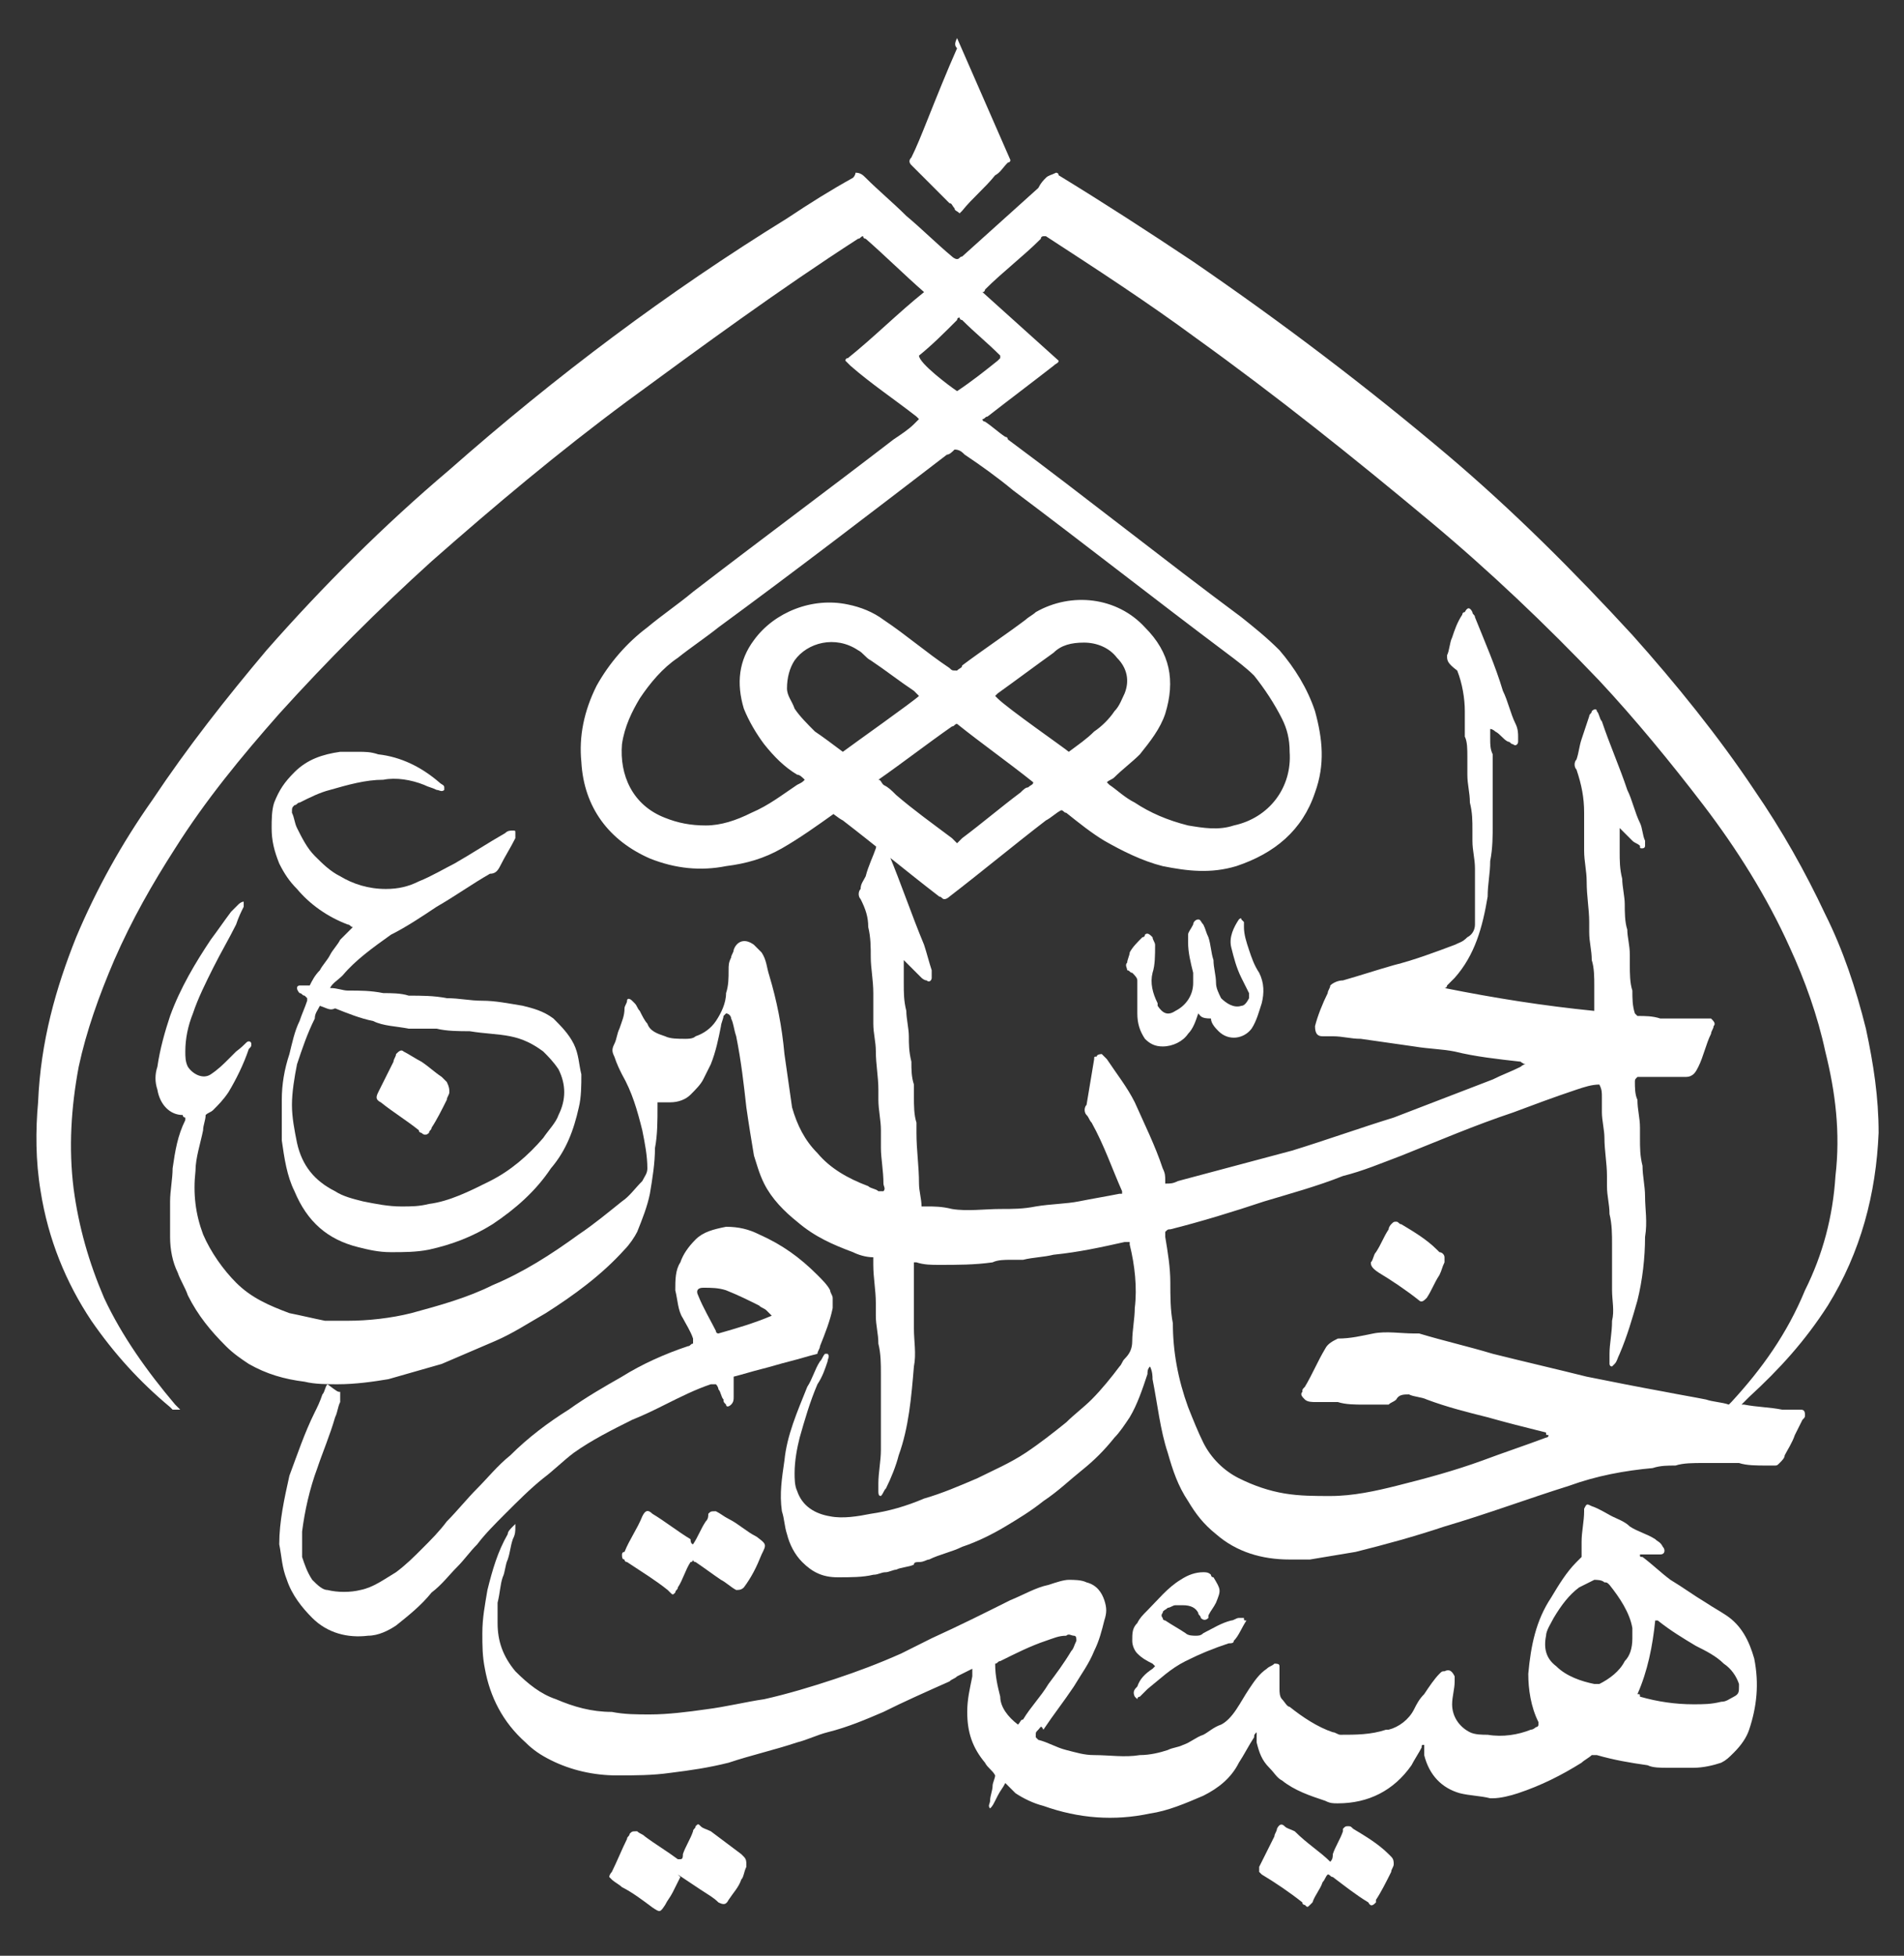
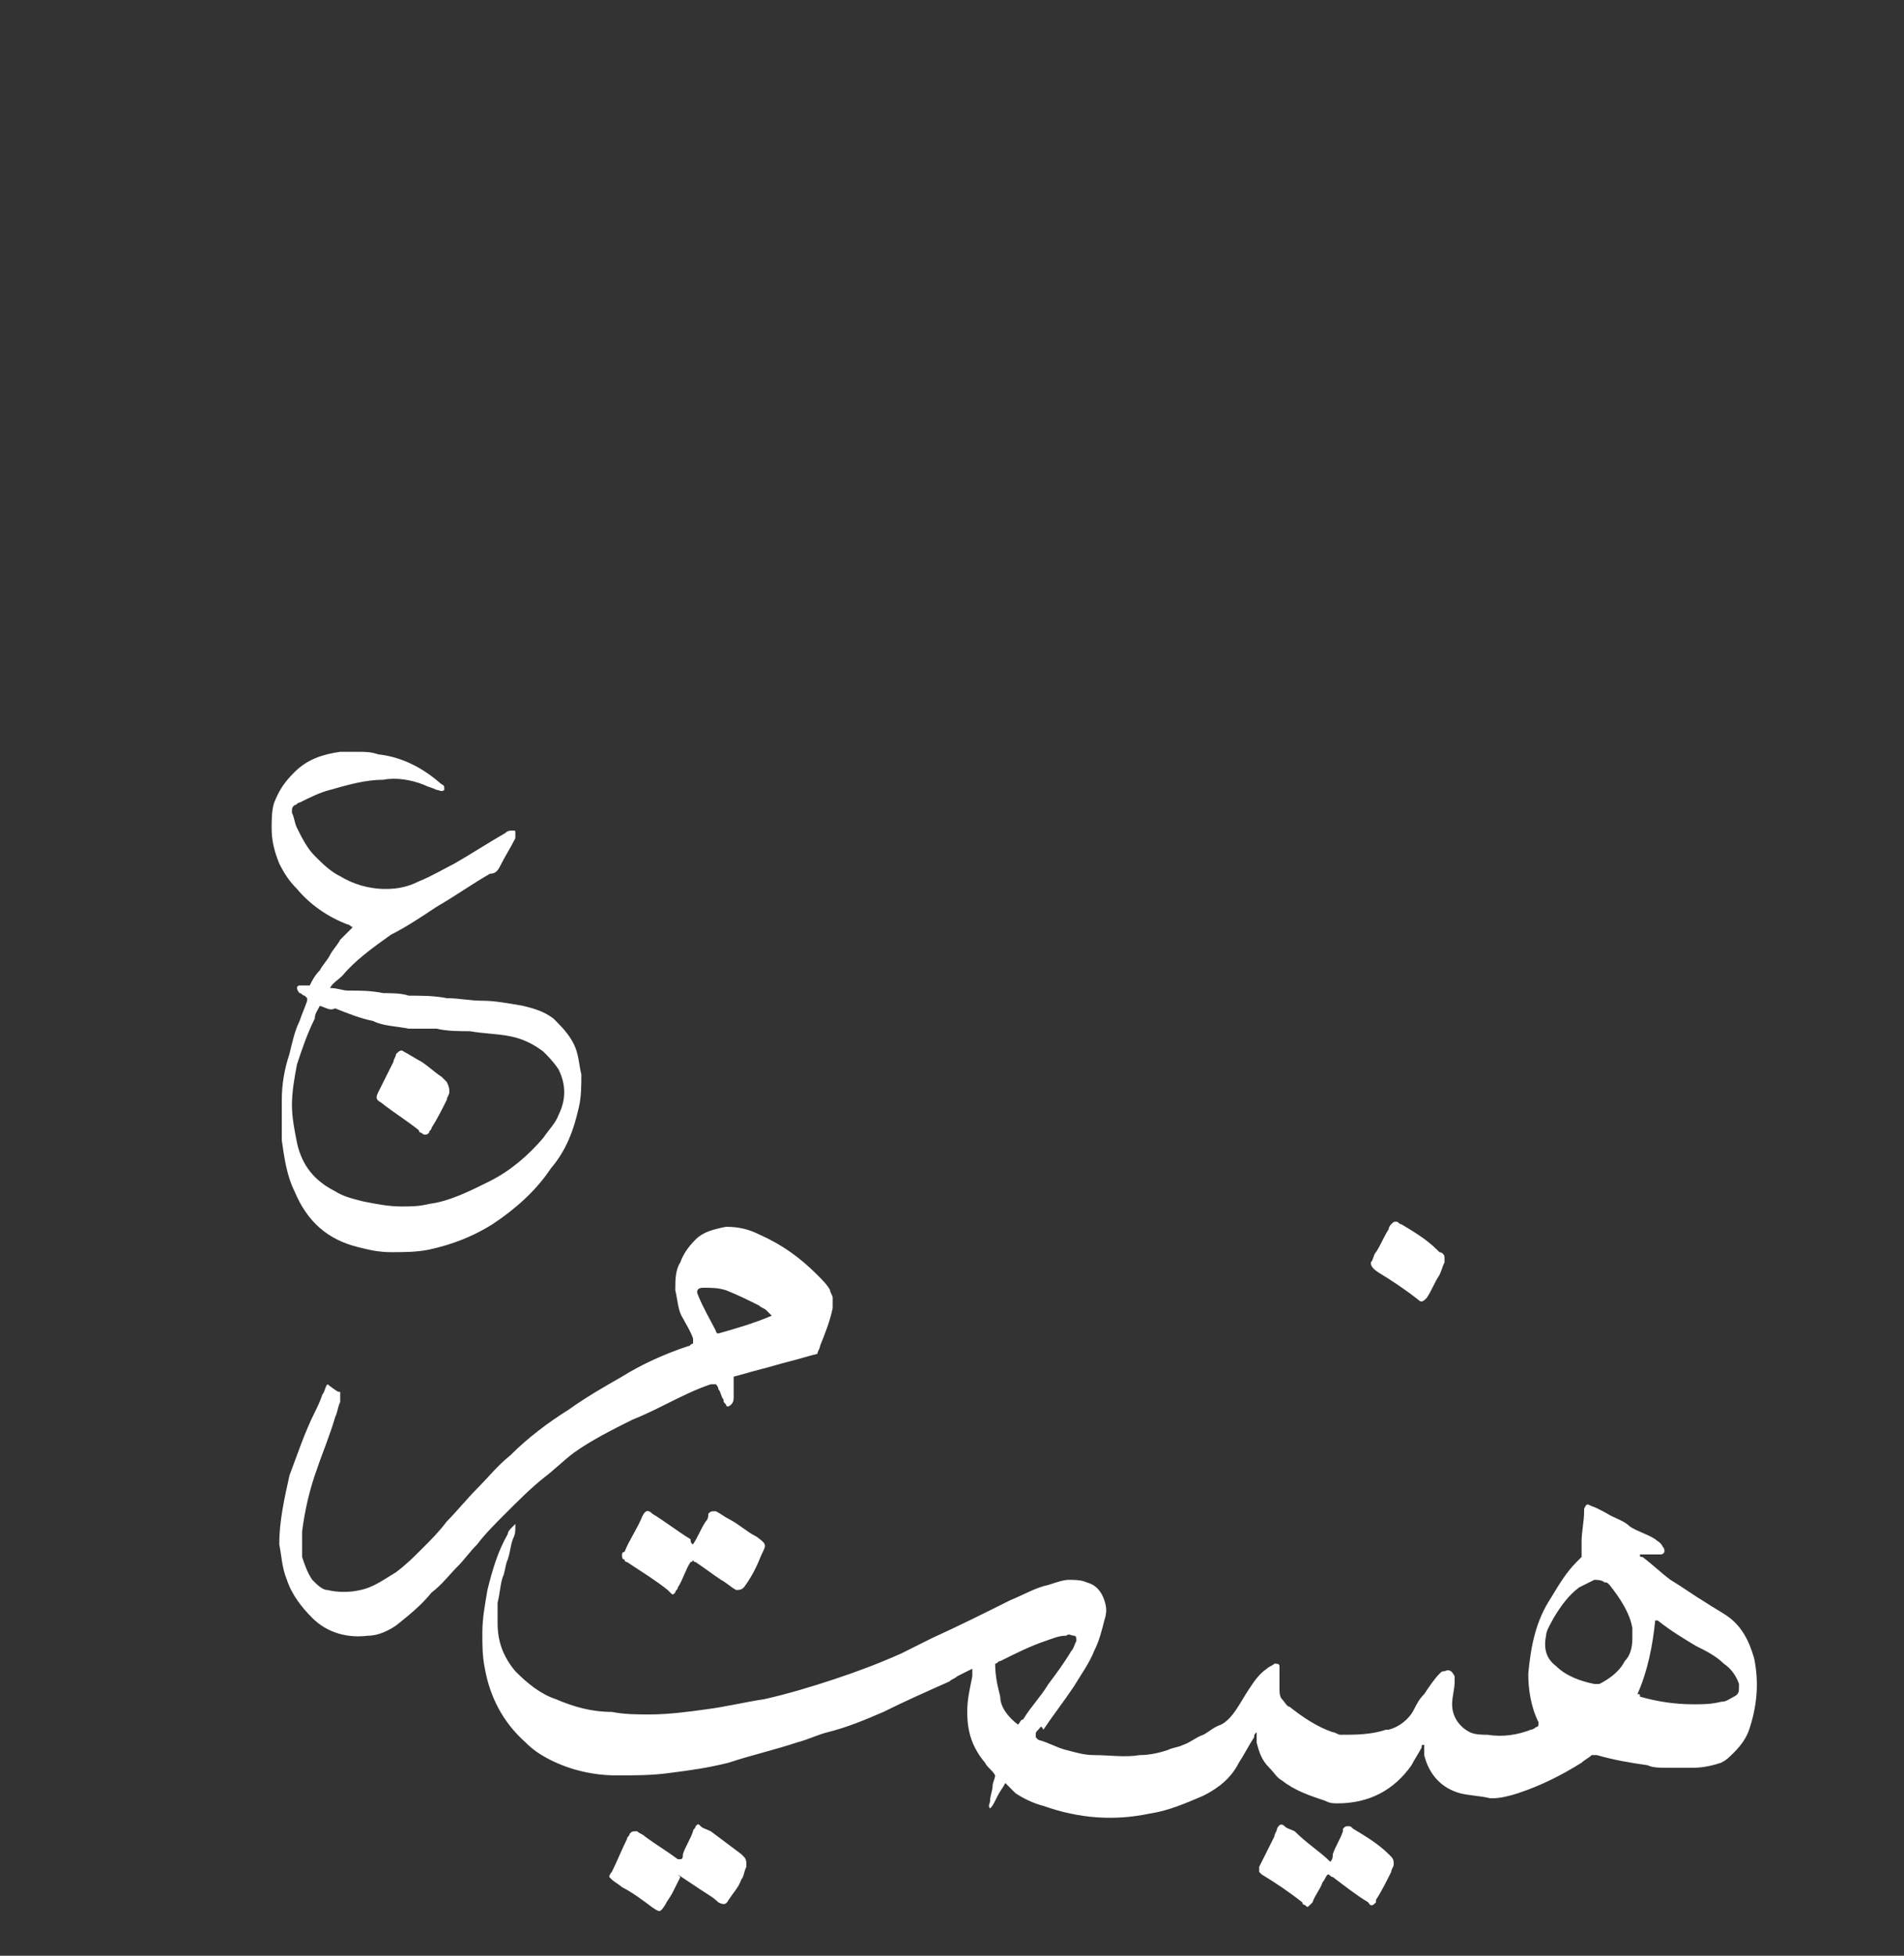
<svg xmlns="http://www.w3.org/2000/svg" version="1.1" id="Layer_1" x="0px" y="0px" viewBox="0 0 75 77" style="enable-background:new 0 0 75 77;" xml:space="preserve">
  <rect x="0" y="0" width="75" height="77" fill="#333333" stroke="none" />
  <style type="text/css">
	.st0{display:none;fill:url(#XMLID_2_);}
	.st1{fill:#FFFFFF;}
</style>
  <radialGradient id="XMLID_2_" cx="37.5" cy="153.36" r="46.639" gradientTransform="matrix(1 0 0 -1.477 0 266.478)" gradientUnits="userSpaceOnUse">
    <stop offset="0" style="stop-color:#015A2F" />
    <stop offset="1" style="stop-color:#003512" />
  </radialGradient>
-   <path id="XMLID_4_" class="st0" d="M80.8,46.1c0-0.2,0-0.4,0-0.6C80.3,30,62.7,13.7,46.4,3.5l-4.3-2.8L37.6-9.6l-0.1,0.3l-0.1-0.3  L33,0.8l-4.3,2.8C12.3,13.7-5.3,30.1-5.8,45.5c0,0.2,0,0.4,0,0.6l0,0v0.3l0,0v43.1h43.3h43.3v-43l0,0V46.1L80.8,46.1z" />
  <g>
-     <path class="st1" d="M33.7,6.8c0.2,0,0.3,0.1,0.4,0.2c0.5,0.5,1.1,1,1.6,1.5c0.6,0.5,1.2,1.1,1.8,1.6c0,0,0.1,0.1,0.2,0.1   c0.1,0,0.1-0.1,0.2-0.1c1-0.9,2-1.8,3-2.7C41,7.2,41.1,7.1,41.2,7c0.1-0.1,0.2-0.1,0.4-0.2c0,0,0.1,0,0.1,0.1   c1.8,1.1,3.5,2.2,5.3,3.4c3.5,2.4,6.8,4.9,10,7.6c2.6,2.2,5,4.6,7.3,7.1c1.7,1.9,3.4,4,4.8,6.1c1.1,1.6,2,3.2,2.8,4.9   c0.7,1.4,1.2,2.9,1.6,4.5c0.3,1.4,0.5,2.7,0.5,4.1c-0.1,2.4-0.7,4.7-2,6.8c-0.9,1.4-1.9,2.5-3.1,3.6c-0.1,0.1-0.2,0.2-0.3,0.3   c0,0,0.1,0,0.1,0c0.5,0.1,1,0.1,1.5,0.2c0.1,0,0.3,0,0.4,0c0.1,0,0.2,0,0.3,0c0.1,0,0.2,0,0.2,0.2c0,0.1,0,0.1-0.1,0.2   c-0.1,0.2-0.2,0.4-0.3,0.6c-0.1,0.3-0.3,0.6-0.4,0.8c0,0.1-0.1,0.2-0.2,0.3c-0.1,0.1-0.1,0.1-0.2,0.1c-0.1,0-0.2,0-0.3,0   c-0.4,0-0.8,0-1.1-0.1c-0.5,0-0.9,0-1.4,0c-0.4,0-0.8,0-1.1,0.1c-0.3,0-0.6,0-0.9,0.1c-1.1,0.1-2.2,0.3-3.3,0.7   c-1.6,0.5-3.2,1.1-4.9,1.6c-1.2,0.4-2.3,0.7-3.5,1c-0.6,0.1-1.2,0.2-1.8,0.3c-0.3,0-0.5,0-0.8,0c-1.1,0-2.1-0.3-2.9-1   c-0.5-0.4-0.8-0.8-1.1-1.3c-0.4-0.6-0.6-1.2-0.8-1.9c-0.3-0.9-0.4-1.9-0.6-2.9c0-0.1,0-0.3-0.1-0.5c-0.1,0.1-0.1,0.2-0.1,0.3   c-0.2,0.6-0.4,1.2-0.7,1.7c-0.2,0.3-0.4,0.6-0.6,0.8c-0.4,0.5-0.8,0.9-1.3,1.3c-0.5,0.4-0.9,0.8-1.5,1.2c-0.5,0.4-1,0.7-1.5,1   c-0.5,0.3-1.1,0.6-1.7,0.8c-0.4,0.2-0.9,0.3-1.3,0.5c-0.1,0-0.2,0.1-0.4,0.1c-0.1,0-0.2,0-0.2,0.1c-0.2,0.1-0.5,0.1-0.7,0.2   c-0.1,0-0.3,0.1-0.4,0.1c-0.2,0-0.3,0.1-0.5,0.1c-0.4,0.1-0.9,0.1-1.4,0.1c-0.6,0-1-0.2-1.4-0.6c-0.3-0.3-0.5-0.7-0.6-1.1   c-0.1-0.3-0.1-0.6-0.2-0.9c-0.1-0.7,0-1.3,0.1-2c0.1-1,0.5-1.9,0.9-2.9c0.2-0.3,0.3-0.7,0.5-1c0.1-0.1,0.1-0.2,0.2-0.3   c0,0,0.1,0,0.1,0c0.1,0.1,0,0.2,0,0.3c-0.1,0.3-0.2,0.6-0.4,0.9c-0.3,0.7-0.5,1.4-0.7,2.1c-0.1,0.4-0.2,0.9-0.2,1.4   c0,0.2,0,0.5,0.1,0.7c0.2,0.6,0.7,0.9,1.3,1c0.5,0.1,1.1,0,1.6-0.1c0.7-0.1,1.4-0.3,2.1-0.6c0.7-0.2,1.4-0.5,2.1-0.8   c0.6-0.3,1.3-0.6,1.9-1c0.6-0.4,1.1-0.8,1.6-1.2c0.3-0.3,0.7-0.6,1-0.9c0.4-0.4,0.8-0.9,1.1-1.3c0.1-0.1,0.1-0.2,0.2-0.3   c0.2-0.2,0.3-0.4,0.3-0.7c0-0.4,0.1-0.9,0.1-1.3c0.1-0.8,0-1.7-0.2-2.5c0,0,0-0.1,0-0.1c-0.1,0-0.1,0-0.2,0   c-0.9,0.2-1.8,0.4-2.8,0.5c-0.4,0.1-0.8,0.1-1.2,0.2c-0.1,0-0.2,0-0.3,0c-0.1,0-0.1,0-0.2,0c-0.2,0-0.5,0-0.7,0.1   c-0.7,0.1-1.4,0.1-2.1,0.1c-0.3,0-0.6,0-0.9-0.1c0,0,0,0-0.1,0c0,0.1,0,0.2,0,0.3c0,0.1,0,0.2,0,0.3c0,0.2,0,0.3,0,0.5   c0,0.2,0,0.5,0,0.7c0,0.2,0,0.5,0,0.7c0,0,0,0,0,0.1c0,0.5,0.1,1,0,1.5c-0.1,1.2-0.2,2.4-0.6,3.5c-0.1,0.4-0.3,0.9-0.5,1.3   c-0.1,0.1-0.1,0.2-0.2,0.3c-0.1,0-0.1-0.1-0.1-0.2c0-0.1,0-0.2,0-0.3c0-0.4,0.1-0.9,0.1-1.3c0-0.4,0-0.8,0-1.2c0-0.4,0-0.8,0-1.2   c0-0.2,0-0.4,0-0.6c0-0.4,0-0.8-0.1-1.2c0-0.4-0.1-0.7-0.1-1.1c0-0.2,0-0.3,0-0.5c0-0.5-0.1-1-0.1-1.5c0-0.1,0-0.2,0-0.3   c-0.3,0-0.6-0.1-0.8-0.2c-0.8-0.3-1.5-0.6-2.2-1.2c-0.5-0.4-1-0.9-1.3-1.5c-0.2-0.4-0.3-0.8-0.4-1.1c-0.1-0.6-0.2-1.2-0.3-1.9   c-0.1-0.9-0.2-1.8-0.4-2.8c-0.1-0.3-0.1-0.5-0.2-0.7c0-0.1-0.1-0.2-0.2-0.2c0,0-0.1,0.1-0.1,0.1c0,0.1-0.1,0.3-0.1,0.4   c-0.1,0.5-0.2,1-0.4,1.5c-0.1,0.2-0.2,0.4-0.3,0.6c-0.1,0.2-0.3,0.4-0.5,0.6c-0.2,0.2-0.5,0.3-0.8,0.3c-0.1,0-0.3,0-0.4,0   c0,0-0.1,0-0.1,0c0,0.1,0,0.1,0,0.2c0,0.5,0,1.1-0.1,1.6c0,0.6-0.1,1.2-0.2,1.8c-0.1,0.5-0.3,1-0.5,1.5c-0.1,0.2-0.3,0.5-0.5,0.7   c-0.9,1-2,1.8-3.1,2.5c-0.7,0.4-1.3,0.8-2,1.1c-0.7,0.3-1.4,0.6-2.1,0.9c-0.7,0.2-1.4,0.4-2.1,0.6c-0.6,0.1-1.3,0.2-2,0.2   c-0.4,0-0.9,0-1.3-0.1c-0.8-0.1-1.5-0.3-2.2-0.7c-0.3-0.2-0.6-0.4-0.9-0.7c-0.6-0.6-1.1-1.2-1.5-2c-0.1-0.3-0.3-0.6-0.4-0.9   c-0.2-0.4-0.3-0.9-0.3-1.4c0-0.5,0-0.9,0-1.4c0-0.4,0.1-0.9,0.1-1.3c0.1-0.7,0.2-1.3,0.5-1.9c0,0,0-0.1,0-0.1c0,0-0.1,0-0.1-0.1   c-0.5,0-0.9-0.4-1-1c-0.1-0.3-0.1-0.6,0-0.9c0.1-0.7,0.3-1.4,0.5-2c0.4-1.1,1-2.1,1.6-3c0.3-0.4,0.5-0.7,0.8-1.1   c0.1-0.1,0.2-0.2,0.3-0.3c0,0,0.1-0.1,0.2-0.1c0,0.1,0,0.1,0,0.2c-0.1,0.2-0.2,0.4-0.3,0.7c-0.3,0.6-0.6,1.1-0.9,1.7   c-0.3,0.6-0.6,1.2-0.8,1.8c-0.2,0.5-0.3,1-0.3,1.5c0,0.2,0,0.4,0.1,0.6c0.2,0.3,0.6,0.5,0.9,0.3c0.3-0.2,0.5-0.4,0.7-0.6   c0.1-0.1,0.2-0.2,0.3-0.3C9.7,41.1,9.7,41,9.8,41c0.1,0,0.1,0.1,0.1,0.1c0,0.1,0,0.1-0.1,0.2C9.6,41.9,9.3,42.5,9,43   c-0.2,0.3-0.4,0.5-0.6,0.7c-0.1,0.1-0.2,0.1-0.3,0.2c0,0.2-0.1,0.4-0.1,0.6c-0.1,0.5-0.3,1.1-0.3,1.6c-0.1,0.9,0,1.7,0.3,2.5   c0.3,0.7,0.8,1.4,1.3,1.9c0.6,0.6,1.3,0.9,2.1,1.2c0.5,0.1,0.9,0.2,1.4,0.3c0.3,0,0.6,0,0.9,0c0.8,0,1.7-0.1,2.5-0.3   c1.1-0.3,2.2-0.6,3.2-1.1c1.2-0.5,2.3-1.2,3.4-2c0.6-0.4,1.2-0.9,1.7-1.3c0.3-0.2,0.5-0.5,0.8-0.8c0.1-0.2,0.2-0.3,0.2-0.5   c0-0.5-0.1-1-0.2-1.5c-0.2-0.8-0.4-1.5-0.8-2.2c-0.1-0.2-0.2-0.4-0.3-0.7c-0.1-0.2-0.1-0.3,0-0.5c0.1-0.2,0.1-0.4,0.2-0.6   c0.1-0.3,0.2-0.5,0.2-0.8c0-0.1,0.1-0.2,0.1-0.3c0-0.1,0.1-0.1,0.2,0c0,0,0.1,0.1,0.1,0.1c0.1,0.1,0.1,0.2,0.2,0.3   c0.1,0.2,0.2,0.4,0.3,0.5c0.1,0.3,0.4,0.4,0.7,0.5c0.2,0.1,0.5,0.1,0.8,0.1c0.1,0,0.3,0,0.4-0.1c0.3-0.1,0.6-0.3,0.8-0.6   c0.2-0.3,0.4-0.7,0.4-1.1c0.1-0.3,0.1-0.6,0.1-0.9c0-0.2,0-0.3,0.1-0.5c0-0.1,0.1-0.2,0.1-0.3c0.1-0.3,0.4-0.5,0.8-0.2   c0.1,0.1,0.2,0.2,0.3,0.3c0.2,0.3,0.2,0.6,0.3,0.9c0.3,1,0.5,2,0.6,3.1c0.1,0.7,0.2,1.4,0.3,2.1c0.2,0.7,0.5,1.3,1,1.8   c0.5,0.6,1.2,1,2,1.3c0.1,0.1,0.3,0.1,0.4,0.2c0.1,0,0.1,0,0.2,0c0.1-0.1,0-0.2,0-0.3c0-0.5-0.1-1-0.1-1.4c0-0.2,0-0.5,0-0.7   c0-0.4-0.1-0.8-0.1-1.2c0-0.1,0-0.3,0-0.4c0-0.5-0.1-1-0.1-1.5c0-0.4-0.1-0.7-0.1-1.1c0-0.2,0-0.4,0-0.6c0-0.2,0-0.4,0-0.6   c0-0.5-0.1-1-0.1-1.4c0-0.4,0-0.8-0.1-1.2c0-0.4-0.1-0.7-0.3-1.1c-0.1-0.1-0.1-0.3,0-0.4c0-0.2,0.1-0.3,0.2-0.5   c0.1-0.4,0.3-0.8,0.4-1.1c0-0.1,0.1-0.1,0.1-0.2c0.1-0.1,0.2-0.1,0.2,0c0.1,0.1,0.1,0.2,0.2,0.4c0.5,1.2,0.9,2.4,1.4,3.6   c0.1,0.3,0.2,0.7,0.3,1c0,0.1,0,0.2,0,0.3c0,0.1-0.1,0.2-0.2,0.1c-0.1,0-0.2-0.1-0.2-0.1c-0.2-0.2-0.4-0.4-0.6-0.6c0,0,0,0-0.1-0.1   c0,0.1,0,0.1,0,0.1c0,0.3,0,0.5,0,0.8c0,0.4,0,0.7,0.1,1.1c0,0.3,0.1,0.7,0.1,1c0,0.3,0,0.6,0.1,1c0,0.3,0,0.6,0.1,0.9   c0,0.2,0,0.3,0,0.5c0,0.3,0,0.7,0.1,1c0,0.1,0,0.3,0,0.4c0,0.7,0.1,1.3,0.1,2c0,0.3,0.1,0.6,0.1,0.9c0.1,0,0.1,0,0.2,0   c0.3,0,0.6,0,1,0.1c0.6,0.1,1.3,0,1.9,0c0.5,0,0.9,0,1.4-0.1c0.6-0.1,1.2-0.1,1.7-0.2c0.5-0.1,1.1-0.2,1.6-0.3c0,0,0.1,0,0.1,0   c0,0,0-0.1,0-0.1c-0.4-0.9-0.7-1.8-1.2-2.7c-0.1-0.1-0.1-0.2-0.2-0.3c-0.1-0.1-0.1-0.3,0-0.4c0.1-0.6,0.2-1.2,0.3-1.8   c0-0.1,0-0.1,0.1-0.1c0-0.1,0.2-0.1,0.2-0.1c0.1,0.1,0.1,0.1,0.2,0.2c0.4,0.6,0.8,1.1,1.1,1.7c0.4,0.9,0.8,1.7,1.1,2.6   c0.1,0.2,0.1,0.3,0.1,0.5c0,0,0,0.1,0,0.1c0.2,0,0.3,0,0.5-0.1c1.5-0.4,3-0.8,4.5-1.2c1.3-0.4,2.7-0.9,4-1.3c1.3-0.5,2.6-1,3.9-1.5   c0.4-0.2,0.7-0.3,1.1-0.5c0,0,0.1-0.1,0.2-0.1c-0.1,0-0.2-0.1-0.2-0.1c-0.9-0.1-1.8-0.2-2.6-0.4c-0.5-0.1-1-0.1-1.6-0.2   c-0.7-0.1-1.4-0.2-2.1-0.3c-0.4,0-0.7-0.1-1.1-0.1c-0.1,0-0.2,0-0.2,0c-0.1,0-0.1,0-0.2,0c-0.2,0-0.3-0.1-0.3-0.4   c0.1-0.4,0.3-0.9,0.5-1.3c0-0.1,0.1-0.2,0.1-0.3c0.1-0.1,0.3-0.2,0.5-0.2c0.7-0.2,1.3-0.4,2-0.6c0.8-0.2,1.6-0.5,2.4-0.8   c0.2-0.1,0.3-0.1,0.5-0.3c0.2-0.1,0.3-0.3,0.3-0.5c0,0,0-0.1,0-0.1c0-0.7,0-1.4,0-2.1c0-0.4-0.1-0.7-0.1-1.1c0-0.1,0-0.3,0-0.4   c0-0.4,0-0.7-0.1-1.1c0-0.4-0.1-0.7-0.1-1.1c0-0.2,0-0.5,0-0.7c0-0.3,0-0.6-0.1-0.8c0-0.3,0-0.7,0-1c0-0.5-0.1-1.1-0.3-1.6   C57,26.1,57,26,57,25.8c0.1-0.2,0.1-0.5,0.2-0.7c0.1-0.3,0.2-0.6,0.4-0.9c0,0,0-0.1,0.1-0.1c0.1-0.2,0.2-0.2,0.3,0   c0,0.1,0.1,0.1,0.1,0.2c0.4,1,0.8,1.9,1.1,2.9c0.2,0.4,0.3,0.9,0.5,1.3c0.1,0.2,0.1,0.4,0.1,0.5c0,0.1,0,0.1,0,0.2   c0,0.1-0.1,0.2-0.2,0.1c-0.1,0-0.1-0.1-0.2-0.1c-0.2-0.1-0.3-0.3-0.5-0.4c0,0-0.1-0.1-0.2-0.1c0,0.1,0,0.2,0,0.2c0,0.1,0,0.2,0,0.2   c0,0.2,0,0.4,0.1,0.6c0,0.2,0,0.4,0,0.6c0,0.4,0,0.8,0,1.2c0,0.3,0,0.6,0,0.9c0,0.5,0,1-0.1,1.5c0,0.5-0.1,0.9-0.1,1.4   c-0.2,1.2-0.5,2.3-1.3,3.2c-0.1,0.1-0.2,0.2-0.3,0.3c0,0,0,0.1-0.1,0.1c2,0.4,3.9,0.7,5.9,0.9c0-0.1,0-0.3,0-0.4c0-0.2,0-0.4,0-0.6   c0-0.3,0-0.7-0.1-1c0-0.4-0.1-0.7-0.1-1.1c0-0.1,0-0.3,0-0.4c0-0.5-0.1-1-0.1-1.6c0-0.4-0.1-0.8-0.1-1.2c0-0.2,0-0.3,0-0.5   c0-0.3,0-0.7,0-1c0-0.6-0.1-1.1-0.3-1.7c-0.1-0.1-0.1-0.3,0-0.4c0.1-0.3,0.1-0.5,0.2-0.8c0.1-0.3,0.2-0.6,0.3-0.9   c0-0.1,0.1-0.1,0.1-0.2c0.1-0.1,0.2-0.1,0.2,0c0.1,0.1,0.1,0.3,0.2,0.4c0.3,0.9,0.7,1.8,1,2.7c0.2,0.4,0.3,0.9,0.5,1.3   c0.1,0.2,0.1,0.5,0.2,0.7c0,0.1,0,0.2,0,0.2c0,0.1-0.1,0.1-0.1,0.1c-0.1,0-0.1,0-0.1-0.1c-0.1-0.1-0.2-0.1-0.3-0.2   c-0.2-0.2-0.3-0.3-0.5-0.5c0,0,0,0.1,0,0.1c0,0.3,0,0.5,0,0.8c0,0.4,0,0.7,0.1,1.1c0,0.3,0.1,0.7,0.1,1c0,0.3,0,0.7,0.1,1   c0,0.3,0.1,0.6,0.1,1c0,0.1,0,0.3,0,0.4c0,0.3,0,0.7,0.1,1c0,0.3,0,0.6,0.1,0.9c0,0,0.1,0.1,0.1,0.1c0.3,0,0.6,0,0.9,0.1   c0.2,0,0.4,0,0.6,0c0.3,0,0.6,0,0.9,0c0.1,0,0.3,0,0.4,0c0,0,0.1,0,0.1,0c0.1,0.1,0.2,0.2,0.1,0.3c0,0.1-0.1,0.2-0.1,0.3   c-0.2,0.4-0.3,0.9-0.5,1.3c-0.1,0.2-0.2,0.4-0.5,0.4c-0.1,0-0.2,0-0.3,0c-0.3,0-0.6,0-0.9,0c-0.2,0-0.5,0-0.7,0   c-0.1,0.1-0.1,0.1-0.1,0.2c0,0.2,0,0.5,0.1,0.7c0,0.4,0.1,0.7,0.1,1.1c0,0.1,0,0.3,0,0.4c0,0.4,0,0.7,0.1,1.1   c0,0.4,0.1,0.8,0.1,1.2c0,0.5,0.1,1,0,1.6c0,0.8-0.1,1.7-0.3,2.5c-0.2,0.7-0.4,1.4-0.7,2.1c-0.1,0.2-0.1,0.3-0.2,0.4   c0,0-0.1,0.1-0.1,0.1c-0.1,0-0.1-0.1-0.1-0.1c0-0.1,0-0.3,0-0.4c0-0.4,0.1-0.8,0.1-1.3c0.1-0.4,0-0.8,0-1.2c0-0.4,0-0.8,0-1.2   c0-0.2,0-0.4,0-0.6c0-0.4,0-0.8-0.1-1.2c0-0.4-0.1-0.7-0.1-1.1c0-0.1,0-0.3,0-0.4c0-0.5-0.1-1-0.1-1.5c0-0.3-0.1-0.7-0.1-1   c0-0.2,0-0.4,0-0.6c0-0.2,0-0.3-0.1-0.5c-0.3,0-0.6,0.1-0.9,0.2c-0.9,0.3-1.7,0.6-2.5,0.9c-1.5,0.5-2.9,1.1-4.4,1.7   c-0.8,0.3-1.5,0.6-2.3,0.8c-1,0.4-2.1,0.7-3.1,1c-1.2,0.4-2.5,0.8-3.7,1.1c-0.1,0-0.1,0-0.2,0.1c0,0.1,0,0.1,0,0.2   c0.1,0.6,0.2,1.2,0.2,1.8c0,0.5,0,1.1,0.1,1.6c0,1.1,0.2,2.2,0.6,3.3c0.2,0.5,0.4,1,0.6,1.4c0.3,0.6,0.8,1.1,1.4,1.4   c0.6,0.3,1.2,0.5,1.8,0.6c0.6,0.1,1.2,0.1,1.8,0.1c0.9,0,1.8-0.2,2.6-0.4c1.2-0.3,2.3-0.6,3.4-1c0.8-0.3,1.7-0.6,2.5-0.9   c0,0,0.1,0,0.1-0.1c-0.1,0-0.1,0-0.1-0.1c-0.8-0.2-1.6-0.4-2.3-0.6c-0.8-0.2-1.6-0.4-2.4-0.7c-0.2-0.1-0.5-0.1-0.7-0.2   c-0.2,0-0.4,0-0.5,0.2c-0.1,0.1-0.2,0.1-0.3,0.2c-0.1,0-0.1,0-0.2,0c-0.3,0-0.6,0-0.8,0c-0.3,0-0.7,0-1-0.1c-0.2,0-0.4,0-0.6,0   c-0.1,0-0.2,0-0.3,0c-0.1,0-0.3,0-0.4-0.1c-0.1-0.1-0.2-0.2-0.1-0.3c0-0.1,0-0.1,0.1-0.2c0.3-0.5,0.5-1,0.8-1.5   c0.1-0.2,0.3-0.3,0.5-0.4c0.5,0,0.9-0.1,1.4-0.2c0.5-0.1,1.1,0,1.6,0c0.1,0,0.2,0,0.2,0c1,0.3,1.9,0.5,2.9,0.8   c1.2,0.3,2.5,0.6,3.7,0.9c1,0.2,2,0.4,3.1,0.6c0.5,0.1,1.1,0.2,1.6,0.3c0.3,0.1,0.6,0.1,0.9,0.2c0,0,0.1-0.1,0.1-0.1   c1.2-1.3,2.2-2.7,2.9-4.4c0.7-1.4,1.1-2.9,1.2-4.5c0.2-1.7,0-3.3-0.4-4.9c-0.3-1.4-0.8-2.8-1.4-4.1c-0.9-2-2.1-3.9-3.4-5.6   c-1.3-1.7-2.7-3.4-4.1-4.9c-2.1-2.2-4.3-4.3-6.7-6.3c-3-2.5-6-4.9-9.2-7.2c-1.9-1.4-3.9-2.7-5.9-4c0,0,0,0-0.1,0c0,0-0.1,0-0.1,0.1   c-0.7,0.7-1.5,1.3-2.2,2c0,0,0,0.1-0.1,0.1c0,0,0,0,0,0c0,0,0,0,0,0c0,0,0,0,0,0c1,0.9,2,1.8,3,2.7c0,0,0,0,0,0c0,0,0,0,0,0   c0,0.1-0.1,0.1-0.2,0.2c-0.9,0.7-1.7,1.3-2.6,2c-0.1,0-0.1,0.1-0.2,0.1c0,0.1,0.1,0.1,0.1,0.1c0.3,0.2,0.5,0.4,0.8,0.6   c0.1,0,0.1,0.1,0.1,0.1c3.1,2.3,6.1,4.7,9.2,7c0.5,0.4,1,0.8,1.5,1.3c0.6,0.7,1.1,1.5,1.4,2.4c0.3,1.1,0.4,2.1,0,3.2   c-0.5,1.5-1.6,2.4-3.1,2.9c-1,0.3-1.9,0.2-2.9,0c-0.8-0.2-1.6-0.6-2.3-1c-0.5-0.3-1-0.7-1.5-1.1c-0.1,0-0.1-0.1-0.2-0.1   c-0.2,0.1-0.4,0.3-0.6,0.4c-1.3,1-2.5,2-3.8,3c0,0-0.1,0.1-0.2,0.1c-0.1,0-0.1-0.1-0.2-0.1c-1.3-1-2.5-2-3.8-3   c-0.2-0.1-0.4-0.3-0.6-0.4C33,31.9,33,31.9,32.9,32c-0.7,0.5-1.4,1-2.1,1.4c-0.7,0.4-1.4,0.6-2.2,0.7c-1,0.2-2,0.1-3-0.3   c-1.6-0.7-2.6-2-2.7-3.8C22.8,29,23,28,23.5,27c0.5-0.9,1.2-1.7,2-2.3c0.6-0.5,1.2-0.9,1.8-1.4c2.6-2,5.3-4,7.9-6   c0.3-0.2,0.6-0.4,0.8-0.6c0.1-0.1,0.1-0.1,0.2-0.2c0,0-0.1-0.1-0.1-0.1c-0.9-0.7-1.8-1.3-2.6-2c-0.1-0.1-0.1-0.1-0.2-0.2   c0,0,0,0,0,0c0,0,0,0,0,0c0,0,0-0.1,0.1-0.1c1-0.8,2-1.8,3-2.6c0,0,0,0,0,0c0,0,0,0,0,0c0,0,0,0,0,0c0,0,0,0,0,0   c-0.8-0.7-1.5-1.4-2.3-2.1c0,0-0.1,0-0.1-0.1c-0.1,0-0.1,0.1-0.2,0.1c-3.1,2-6.1,4.2-9.1,6.4c-2.7,2-5.2,4.1-7.7,6.3   c-2.1,1.9-4.1,3.9-6,6c-1.5,1.7-2.9,3.4-4.1,5.3c-0.9,1.4-1.7,2.8-2.4,4.4c-0.6,1.4-1.1,2.8-1.4,4.2c-0.3,1.6-0.4,3.2-0.2,4.8   c0.2,1.5,0.6,2.9,1.2,4.3c0.7,1.5,1.7,2.9,2.8,4.2c0.1,0.1,0.1,0.1,0.2,0.2c-0.1,0-0.2,0-0.3,0c0,0-0.1-0.1-0.1-0.1   c-1.2-1-2.2-2.1-3.1-3.4c-1-1.5-1.7-3.2-2-5.1c-0.2-1.2-0.2-2.4-0.1-3.5C1.6,41,2.2,38.9,3,36.9c0.8-1.9,1.8-3.7,3-5.4   c1.4-2.1,2.9-4,4.5-5.9c2.2-2.5,4.6-4.9,7.2-7.1c4.2-3.7,8.6-7,13.3-9.9c0.9-0.6,1.7-1.1,2.6-1.6C33.7,6.9,33.7,6.8,33.7,6.8z    M31.7,30.7c-0.1-0.1-0.2-0.2-0.3-0.2c-0.5-0.3-0.9-0.7-1.3-1.2c-0.3-0.4-0.6-0.9-0.8-1.4c-0.3-1-0.2-1.9,0.4-2.7   c0.8-1.1,2.3-1.7,3.7-1.4c0.5,0.1,1,0.3,1.4,0.6c0.9,0.6,1.7,1.3,2.6,1.9c0.1,0.1,0.1,0.1,0.3,0.1c0.1-0.1,0.2-0.1,0.2-0.2   c0.8-0.6,1.7-1.2,2.5-1.8c0.1-0.1,0.3-0.2,0.4-0.3c1.4-0.8,3.2-0.6,4.3,0.6c1,1,1.2,2.1,0.8,3.4c-0.2,0.6-0.6,1.1-1,1.6   c-0.3,0.3-0.7,0.6-1,0.9c-0.1,0.1-0.2,0.1-0.3,0.2c0,0,0,0,0.1,0.1c0.3,0.2,0.6,0.5,1,0.7c0.6,0.4,1.3,0.7,2.1,0.9   c0.6,0.1,1.2,0.2,1.8,0c1.4-0.3,2.3-1.5,2.2-2.9c0-0.5-0.1-0.9-0.3-1.3c-0.3-0.6-0.7-1.2-1.1-1.7c-0.3-0.3-0.7-0.6-1.1-0.9   c-2.8-2.1-5.6-4.3-8.4-6.4c-0.6-0.5-1.3-1-1.9-1.4c-0.1-0.1-0.2-0.2-0.4-0.2c-0.1,0.1-0.2,0.2-0.3,0.2c-3,2.3-6,4.6-9,6.8   c-0.5,0.4-1.1,0.8-1.6,1.2c-0.6,0.4-1.1,1-1.5,1.6c-0.3,0.5-0.6,1.1-0.7,1.8c-0.1,1.2,0.4,2.4,1.7,2.9c0.5,0.2,1,0.3,1.6,0.3   c0.6,0,1.2-0.2,1.8-0.5c0.7-0.3,1.2-0.7,1.8-1.1C31.6,30.8,31.6,30.8,31.7,30.7z M37.7,28.5c-0.1,0-0.1,0.1-0.2,0.1   c-1,0.7-1.9,1.4-2.9,2.1c0,0,0,0,0,0c0,0,0,0,0,0c0.1,0,0.1,0.1,0.2,0.2c0.2,0.1,0.3,0.2,0.5,0.4c0.7,0.6,1.4,1.1,2.2,1.7   c0.1,0.1,0.1,0.1,0.2,0.2c0.1-0.1,0.1-0.1,0.2-0.2c0.8-0.6,1.5-1.2,2.3-1.8c0.1-0.1,0.2-0.2,0.3-0.2c0.1-0.1,0.2-0.1,0.2-0.2   C39.7,30,38.7,29.3,37.7,28.5z M33.2,29.6c0.4-0.3,2.8-2,3-2.2c-0.1-0.1-0.1-0.1-0.2-0.2c-0.6-0.4-1.1-0.8-1.7-1.2   c-0.2-0.1-0.3-0.3-0.5-0.4c-0.9-0.6-2-0.3-2.5,0.4c-0.2,0.3-0.3,0.7-0.3,1.1c0,0.3,0.2,0.5,0.3,0.8c0.2,0.3,0.5,0.6,0.8,0.9   C32.4,29,32.8,29.3,33.2,29.6C33.1,29.6,33.2,29.6,33.2,29.6z M42.1,29.6C42.2,29.6,42.2,29.6,42.1,29.6c0.4-0.3,0.7-0.5,1-0.8   c0.3-0.2,0.6-0.5,0.8-0.8c0.2-0.2,0.3-0.5,0.4-0.7c0.2-0.5,0.1-1-0.3-1.4c-0.3-0.4-0.8-0.6-1.3-0.6c-0.5,0-0.9,0.1-1.2,0.4   c-0.7,0.5-1.5,1.1-2.2,1.6c0,0-0.1,0.1-0.1,0.1c0,0,0.1,0.1,0.1,0.1C39.7,27.9,42,29.5,42.1,29.6z M37.7,15.4   C37.7,15.4,37.7,15.4,37.7,15.4c0.6-0.4,1.1-0.8,1.6-1.2c0,0,0.1-0.1,0.1-0.1c0,0,0,0,0-0.1c-0.5-0.5-1-0.9-1.5-1.4   c0,0-0.1,0-0.1-0.1c0,0-0.1,0-0.1,0.1c-0.5,0.5-1,1-1.5,1.4c0,0,0,0,0,0c0,0,0,0,0,0C36.2,14.3,37.4,15.2,37.7,15.4z" />
    <path class="st1" d="M39.6,70.2c-0.1,0.2-0.2,0.3-0.3,0.5c-0.2,0.4-0.2,0.4-0.3,0.5c-0.1-0.1,0-0.2,0-0.3c0-0.2,0.1-0.4,0.1-0.6   c0-0.1,0.1-0.3,0.1-0.4c-0.1-0.2-0.3-0.3-0.4-0.5c-0.5-0.6-0.7-1.2-0.7-2c0-0.5,0.1-0.9,0.2-1.4c0-0.1,0-0.2,0-0.3   c-0.2,0.1-0.4,0.2-0.6,0.3c-0.1,0.1-0.2,0.1-0.3,0.2c-0.9,0.4-1.8,0.8-2.6,1.2c-0.7,0.3-1.4,0.6-2.2,0.8c-0.4,0.1-0.8,0.3-1.2,0.4   c-0.9,0.3-1.8,0.5-2.7,0.8c-0.8,0.2-1.5,0.3-2.3,0.4c-0.7,0.1-1.4,0.1-2.1,0.1c-0.9,0-1.8-0.2-2.6-0.6c-0.4-0.2-0.7-0.4-1-0.7   c-0.9-0.8-1.4-1.8-1.6-2.9c-0.1-0.5-0.1-0.9-0.1-1.4c0-0.6,0.1-1.1,0.2-1.7c0.2-0.8,0.4-1.5,0.8-2.2c0-0.1,0.1-0.2,0.2-0.3   c0,0,0.1-0.1,0.1-0.1c0,0.1,0,0.1,0,0.1c0,0.2,0,0.3-0.1,0.5c-0.1,0.3-0.1,0.5-0.2,0.8c-0.1,0.2-0.1,0.5-0.2,0.7   c-0.1,0.3-0.1,0.6-0.2,1c0,0.3,0,0.5,0,0.8c0,0.7,0.2,1.3,0.7,1.9c0.5,0.5,1,0.9,1.6,1.1c0.7,0.3,1.4,0.5,2.2,0.5   c0.5,0.1,1,0.1,1.5,0.1c0.7,0,1.5-0.1,2.2-0.2c0.8-0.1,1.6-0.3,2.3-0.4c0.9-0.2,1.9-0.5,2.8-0.8c0.9-0.3,1.7-0.6,2.6-1   c0.4-0.2,0.8-0.4,1.2-0.6c1.1-0.5,2.1-1,3.1-1.5c0.5-0.2,1-0.5,1.5-0.6c0.3-0.1,0.6-0.2,0.8-0.2c0.2,0,0.5,0,0.7,0.1   c0.4,0.1,0.6,0.4,0.7,0.7c0.1,0.3,0.1,0.5,0,0.8c-0.1,0.4-0.2,0.8-0.4,1.2c-0.2,0.5-0.5,0.9-0.8,1.4c-0.4,0.6-0.8,1.1-1.2,1.7   C41,67.9,41,68,40.9,68.1c-0.1,0.1-0.1,0.1-0.1,0.2c0,0,0,0,0,0.1c0,0,0.1,0.1,0.1,0.1c0.4,0.1,0.7,0.3,1.1,0.4   c0.4,0.1,0.7,0.2,1.1,0.2c0.6,0,1.2,0.1,1.8,0c0.4,0,0.8-0.1,1.1-0.2c0.2-0.1,0.4-0.1,0.6-0.2c0.3-0.1,0.5-0.3,0.8-0.4   c0.2-0.1,0.4-0.3,0.7-0.4c0.2-0.1,0.4-0.3,0.6-0.6c0.2-0.3,0.3-0.5,0.5-0.8c0.2-0.3,0.4-0.6,0.7-0.8c0.1-0.1,0.2-0.1,0.3-0.2   c0.1,0,0.2,0,0.2,0.1c0,0.2,0,0.3,0,0.5c0,0.1,0,0.3,0,0.4c0,0.1,0,0.3,0.1,0.4c0.1,0.1,0.2,0.3,0.3,0.3c0.5,0.4,1.1,0.8,1.7,1   c0.1,0,0.2,0.1,0.3,0.1c0.6,0,1.2,0,1.8-0.2c0,0,0.1,0,0.1,0c0.4-0.1,0.8-0.4,1-0.8c0.1-0.2,0.2-0.4,0.4-0.6   c0.2-0.3,0.4-0.6,0.6-0.8c0.1-0.1,0.1-0.1,0.2-0.1c0.2-0.1,0.3,0,0.4,0.2c0,0.1,0,0.1,0,0.2c0,0.3-0.1,0.6-0.1,0.9   c0,0.5,0.3,0.9,0.7,1.1c0.2,0.1,0.5,0.1,0.7,0.1c0.6,0.1,1.2,0,1.7-0.2c0.1,0,0.2-0.1,0.2-0.1c0,0,0.1,0,0.1-0.1c0,0,0-0.1,0-0.1   c-0.3-0.6-0.4-1.3-0.4-1.9c0.1-1.1,0.3-2.1,0.9-3c0.3-0.5,0.6-1,1-1.4c0.1-0.1,0.1-0.1,0.2-0.2c0-0.2,0-0.4,0-0.6   c0-0.4,0.1-0.8,0.1-1.2c0,0,0-0.1,0-0.1c0.1-0.2,0.1-0.2,0.3-0.1c0.3,0.1,0.6,0.3,0.8,0.4c0.2,0.1,0.5,0.2,0.7,0.4   c0.3,0.2,0.7,0.3,1,0.5c0.1,0.1,0.2,0.1,0.3,0.3c0.1,0.1,0.1,0.3-0.1,0.3c-0.1,0-0.2,0-0.2,0c-0.2,0-0.4,0-0.6,0   c0,0.1,0,0.1,0.1,0.1c0.4,0.3,0.7,0.6,1.1,0.9c0.5,0.3,0.9,0.6,1.4,0.9c0.3,0.2,0.5,0.3,0.8,0.5c0.6,0.4,0.9,1,1.1,1.7   c0.2,1,0.1,1.9-0.2,2.8c-0.1,0.3-0.3,0.6-0.6,0.9c-0.2,0.2-0.3,0.3-0.5,0.4c-0.3,0.1-0.7,0.2-1.1,0.2c-0.3,0-0.7,0-1,0   c-0.3,0-0.6,0-0.8-0.1c-0.7-0.1-1.3-0.2-2-0.4c0,0-0.1,0-0.2,0c-0.1,0.1-0.3,0.2-0.4,0.3c-0.8,0.5-1.6,0.9-2.5,1.2   c-0.3,0.1-0.7,0.2-1,0.2c0,0,0,0-0.1,0c-0.4-0.1-0.8-0.1-1.2-0.2c-0.7-0.2-1.2-0.7-1.4-1.5c0-0.1,0-0.1,0-0.2c0-0.1,0-0.1,0-0.2   c-0.1,0-0.1,0-0.1,0.1c-0.1,0.2-0.3,0.5-0.4,0.7c-0.7,1-1.7,1.5-2.9,1.5c-0.2,0-0.3,0-0.5-0.1c-0.6-0.2-1.2-0.4-1.7-0.8   c-0.2-0.1-0.3-0.3-0.5-0.5c-0.3-0.3-0.4-0.6-0.5-1c0-0.1,0-0.2,0-0.4c-0.1,0.1-0.1,0.1-0.1,0.2c-0.2,0.3-0.4,0.7-0.6,1   c-0.3,0.6-0.8,1-1.4,1.3c-0.7,0.3-1.4,0.6-2.1,0.7c-1.4,0.3-2.8,0.2-4.2-0.3c-0.4-0.1-0.8-0.3-1.1-0.5   C39.7,70.3,39.7,70.3,39.6,70.2z M64.3,64.5c0-0.1,0-0.2,0-0.4c-0.1-0.6-0.5-1.2-0.9-1.7c-0.1-0.1-0.1-0.1-0.2-0.1   c-0.1-0.1-0.3-0.1-0.4-0.1c-0.2,0.1-0.4,0.2-0.6,0.3c-0.4,0.3-0.7,0.7-1,1.2c-0.1,0.2-0.3,0.5-0.3,0.7c-0.1,0.5,0,0.9,0.4,1.2   c0.4,0.4,1,0.6,1.5,0.7c0.1,0,0.1,0,0.2,0c0.4-0.2,0.8-0.5,1-0.9C64.2,65.2,64.3,64.9,64.3,64.5z M64.5,66.7c0.1,0,0.1,0,0.1,0.1   c0.7,0.2,1.4,0.3,2.1,0.3c0.4,0,0.7,0,1.1-0.1c0.2,0,0.3-0.1,0.5-0.2c0.2-0.1,0.2-0.2,0.2-0.4c0,0,0-0.1,0-0.1   c-0.1-0.3-0.3-0.6-0.6-0.8c-0.3-0.3-0.7-0.5-1.1-0.7c-0.5-0.3-1-0.6-1.5-1c0,0,0,0-0.1,0C65.1,64.8,64.9,65.8,64.5,66.7z    M40.1,67.9c0.1-0.1,0.1-0.2,0.2-0.2c0.3-0.5,0.7-0.9,1-1.4c0.3-0.4,0.6-0.8,0.9-1.3c0.1-0.1,0.1-0.2,0.2-0.4c0-0.1,0-0.2-0.1-0.2   c-0.1,0-0.2-0.1-0.3,0c-0.3,0-0.5,0.1-0.8,0.2c-0.6,0.2-1.2,0.5-1.8,0.8c-0.1,0-0.1,0.1-0.2,0.1c0,0.5,0.1,0.9,0.2,1.3   C39.4,67.2,39.7,67.6,40.1,67.9z" />
    <path class="st1" d="M13.4,54.8c0,0.1,0,0.3,0,0.4c-0.1,0.2-0.1,0.4-0.2,0.6c-0.2,0.7-0.5,1.4-0.7,2c-0.3,0.8-0.5,1.7-0.6,2.5   c0,0.4,0,0.7,0,1c0.1,0.3,0.2,0.6,0.4,0.9c0.2,0.2,0.4,0.4,0.6,0.4c0.4,0.1,0.9,0.1,1.3,0c0.5-0.1,0.9-0.4,1.4-0.7   c0.4-0.3,0.7-0.6,1-0.9c0.4-0.4,0.7-0.7,1-1.1c0.4-0.4,0.8-0.9,1.2-1.3c0.4-0.4,0.8-0.9,1.3-1.3c0.7-0.7,1.5-1.3,2.3-1.8   c0.7-0.5,1.4-0.9,2.1-1.3c0.8-0.5,1.7-0.9,2.6-1.2c0.1,0,0.1-0.1,0.2-0.1c0-0.1,0-0.1,0-0.2c-0.1-0.3-0.3-0.6-0.4-0.8   c-0.2-0.3-0.2-0.7-0.3-1.1c0-0.4,0-0.8,0.2-1.1c0.1-0.3,0.3-0.6,0.6-0.9c0.3-0.3,0.7-0.4,1.2-0.5c0.5,0,0.9,0.1,1.3,0.3   c0.9,0.4,1.6,0.9,2.3,1.6c0.2,0.2,0.4,0.4,0.5,0.6c0,0.1,0.1,0.2,0.1,0.3c0,0.1,0,0.3,0,0.4c-0.1,0.5-0.3,1-0.5,1.5   c0,0.1-0.1,0.2-0.1,0.3c-0.4,0.1-0.7,0.2-1.1,0.3c-0.4,0.1-0.7,0.2-1.1,0.3c-0.4,0.1-0.7,0.2-1.1,0.3c0,0.1,0,0.1,0,0.2   c0,0.2,0,0.4,0,0.6c0,0.1,0,0.2-0.1,0.3c-0.1,0.1-0.2,0.1-0.2,0c-0.1-0.1-0.1-0.1-0.1-0.2c-0.1-0.1-0.1-0.3-0.2-0.4   c0,0,0-0.1-0.1-0.2c-0.1,0-0.1,0-0.2,0c-0.6,0.2-1.2,0.5-1.8,0.8c-0.4,0.2-0.8,0.4-1.3,0.6c-0.8,0.4-1.6,0.8-2.3,1.3   c-0.4,0.3-0.8,0.7-1.2,1c-0.5,0.4-1,0.9-1.5,1.4c-0.4,0.4-0.8,0.8-1.1,1.2c-0.3,0.3-0.5,0.6-0.8,0.9c-0.3,0.3-0.6,0.7-1,1   c-0.4,0.5-0.9,0.9-1.4,1.3c-0.3,0.2-0.7,0.4-1.1,0.4c-0.8,0.1-1.6-0.1-2.2-0.7c-0.4-0.4-0.8-0.9-1-1.5c-0.2-0.5-0.2-0.9-0.3-1.4   c0-0.9,0.2-1.8,0.4-2.7c0.3-0.8,0.6-1.7,1-2.5c0.1-0.2,0.2-0.4,0.3-0.7c0.1-0.1,0.1-0.3,0.2-0.4C13.3,54.8,13.3,54.8,13.4,54.8z    M30.4,51.8c-0.1-0.1-0.1-0.1-0.2-0.2c-0.1-0.1-0.2-0.1-0.3-0.2c-0.4-0.2-0.8-0.4-1.3-0.6c-0.3-0.1-0.6-0.1-0.9-0.1   c-0.2,0-0.3,0.1-0.2,0.3c0.2,0.5,0.5,1,0.7,1.4c0,0,0,0.1,0.1,0.1C29,52.3,29.7,52.1,30.4,51.8z" />
    <path class="st1" d="M13,38.9c0.3,0,0.5,0.1,0.7,0.1c0.5,0,0.9,0,1.4,0.1c0.3,0,0.7,0,1,0.1c0.5,0,1,0,1.5,0.1   c0.5,0,0.9,0.1,1.4,0.1c0.5,0,1,0.1,1.6,0.2c0.4,0.1,0.8,0.2,1.2,0.5c0.3,0.3,0.6,0.6,0.8,1c0.2,0.4,0.2,0.8,0.3,1.2   c0,0.4,0,0.9-0.1,1.3c-0.2,0.9-0.5,1.7-1.1,2.4c-0.6,0.9-1.4,1.6-2.3,2.2c-0.8,0.5-1.6,0.8-2.5,1c-0.5,0.1-1,0.1-1.5,0.1   c-0.5,0-0.9-0.1-1.3-0.2c-1.2-0.3-2-1-2.5-2.2c-0.3-0.6-0.4-1.3-0.5-2c0-0.5,0-1.1,0-1.6c0-0.6,0.1-1.2,0.3-1.8   c0.1-0.4,0.2-0.9,0.4-1.3c0.1-0.3,0.2-0.5,0.3-0.8c0,0,0-0.1,0-0.1c0,0-0.1-0.1-0.1-0.1c-0.1,0-0.1-0.1-0.2-0.1   c0,0-0.1-0.1-0.1-0.2c0-0.1,0.1-0.1,0.1-0.1c0.1,0,0.2,0,0.2,0c0.1,0,0.1,0,0.2,0c0.1-0.2,0.2-0.4,0.4-0.6c0.1-0.2,0.3-0.4,0.4-0.6   c0.1-0.2,0.3-0.4,0.4-0.6c0.2-0.2,0.3-0.3,0.5-0.5c-0.1,0-0.1-0.1-0.2-0.1c-0.8-0.3-1.5-0.8-2-1.4c-0.3-0.3-0.5-0.6-0.7-1   c-0.2-0.5-0.3-0.9-0.3-1.4c0-0.3,0-0.7,0.1-1c0.2-0.5,0.4-0.8,0.8-1.2c0.5-0.5,1.1-0.7,1.8-0.8c0.2,0,0.4,0,0.7,0   c0.3,0,0.5,0,0.8,0.1c0.9,0.1,1.7,0.5,2.4,1.1c0.1,0.1,0.2,0.1,0.2,0.2c0,0,0,0.1,0,0.1c-0.1,0.1-0.2,0-0.3,0   c-0.2-0.1-0.3-0.1-0.5-0.2c-0.5-0.2-1.1-0.3-1.6-0.2c-0.7,0-1.4,0.2-2.1,0.4c-0.4,0.1-0.8,0.3-1.2,0.5c-0.1,0-0.1,0.1-0.2,0.1   c-0.1,0.1-0.1,0.1-0.1,0.3c0.1,0.2,0.1,0.4,0.2,0.6c0.2,0.4,0.4,0.8,0.7,1.1c0.3,0.3,0.6,0.6,1,0.8c0.5,0.3,1.1,0.5,1.8,0.5   c0.5,0,0.9-0.1,1.3-0.3c0.5-0.2,1-0.5,1.4-0.7c0.7-0.4,1.3-0.8,2-1.2c0.1-0.1,0.2-0.1,0.3-0.1c0.1,0,0.1,0,0.1,0.1   c0,0.1,0,0.2,0,0.2c-0.2,0.4-0.4,0.7-0.6,1.1c-0.1,0.2-0.2,0.3-0.4,0.3c-0.7,0.4-1.4,0.9-2.1,1.3c-0.6,0.4-1.2,0.8-1.8,1.1   c-0.7,0.5-1.4,1-1.9,1.6C13.3,38.6,13.1,38.7,13,38.9z M12.6,39.6c-0.1,0.2-0.2,0.3-0.2,0.5c-0.3,0.6-0.5,1.2-0.7,1.8   c-0.1,0.5-0.2,1.1-0.2,1.6c0,0.5,0.1,1,0.2,1.5c0.2,0.9,0.7,1.5,1.5,1.9c0.3,0.2,0.7,0.3,1.1,0.4c0.5,0.1,1,0.2,1.5,0.2   c0.4,0,0.7,0,1.1-0.1c0.8-0.1,1.6-0.5,2.4-0.9c0.8-0.4,1.5-1,2.1-1.7c0.2-0.3,0.5-0.6,0.6-0.9c0.3-0.6,0.3-1.2,0-1.8   c-0.2-0.3-0.4-0.5-0.6-0.7c-0.4-0.3-0.8-0.5-1.3-0.6c-0.5-0.1-1-0.1-1.6-0.2c-0.4,0-0.9,0-1.3-0.1c-0.3,0-0.5,0-0.8,0   c-0.1,0-0.2,0-0.3,0c-0.5-0.1-1-0.1-1.4-0.3c-0.5-0.1-1-0.3-1.5-0.5C13,39.8,12.9,39.7,12.6,39.6z" />
-     <path class="st1" d="M37.7,1.5C37.7,1.6,37.7,1.6,37.7,1.5c0.7,1.6,1.4,3.2,2.1,4.8c0,0.1-0.1,0.1-0.1,0.1   c-0.2,0.2-0.3,0.4-0.5,0.5c-0.4,0.5-0.9,0.9-1.3,1.4c0,0-0.1,0.1-0.1,0.1c-0.1-0.1-0.2-0.1-0.2-0.2c-0.1-0.1-0.1-0.2-0.2-0.2   c0,0-0.1-0.1-0.1-0.1c-0.4-0.4-0.9-0.9-1.3-1.3c0,0-0.1-0.1-0.1-0.1c-0.1-0.1-0.1-0.2,0-0.3c0.2-0.4,0.4-0.9,0.6-1.4   c0.4-1,0.8-2,1.2-2.9C37.6,1.8,37.6,1.7,37.7,1.5z" />
-     <path class="st1" d="M47.2,39.9c-0.1,0.3-0.2,0.6-0.4,0.8c-0.2,0.3-0.6,0.5-1,0.5c-0.3,0-0.5-0.1-0.7-0.3c-0.2-0.3-0.3-0.6-0.3-1   c0-0.4,0-0.7,0-1.1c0-0.1,0-0.1,0-0.2c0-0.1-0.1-0.2-0.2-0.3c-0.1,0-0.1-0.1-0.2-0.1c0-0.1-0.1-0.2,0-0.3c0-0.1,0.1-0.3,0.1-0.4   c0.1-0.2,0.3-0.4,0.5-0.6c0,0,0.1,0,0.1-0.1c0.1-0.1,0.2,0,0.3,0.1c0,0.1,0.1,0.2,0.1,0.3c0,0.4,0,0.8-0.1,1.1   c-0.1,0.4,0,0.8,0.2,1.2c0,0,0,0,0,0.1c0.2,0.3,0.4,0.4,0.7,0.2c0.4-0.2,0.7-0.6,0.7-1.1c0-0.1,0-0.3,0-0.4   c-0.1-0.4-0.2-0.8-0.2-1.2c0-0.1,0-0.2,0-0.3c0-0.1,0.1-0.2,0.2-0.4c0-0.1,0.1-0.2,0.2-0.2c0.1,0,0.1,0.1,0.2,0.2   c0.1,0.2,0.1,0.3,0.2,0.5c0.1,0.3,0.1,0.6,0.2,0.9c0,0.3,0.1,0.6,0.1,0.9c0,0.2,0.1,0.4,0.2,0.6c0.2,0.2,0.5,0.4,0.8,0.3   c0.1,0,0.2-0.1,0.3-0.3c0-0.1,0-0.1,0-0.2c-0.1-0.2-0.2-0.4-0.3-0.6c-0.2-0.4-0.3-0.8-0.4-1.2c-0.1-0.4,0.1-0.8,0.3-1.1   c0,0,0.1-0.1,0.1,0c0,0,0,0,0.1,0.1c0,0,0,0,0,0c0,0.1,0,0.1,0,0.2c0,0.3,0.1,0.6,0.2,0.9c0.1,0.3,0.2,0.6,0.4,0.9   c0.2,0.4,0.2,0.8,0.1,1.2c-0.1,0.3-0.2,0.7-0.4,1c-0.3,0.4-0.9,0.5-1.3,0.1c-0.1-0.1-0.3-0.3-0.3-0.5C47.3,40.1,47.3,40,47.2,39.9z   " />
    <path class="st1" d="M27.3,60.8c0.2-0.3,0.3-0.6,0.5-0.9c0.1-0.1,0.1-0.2,0.1-0.3c0.1-0.1,0.1-0.1,0.3-0.1c0.2,0.1,0.3,0.2,0.5,0.3   c0.4,0.2,0.7,0.5,1.1,0.7c0.4,0.3,0.4,0.3,0.2,0.7c-0.2,0.5-0.4,0.9-0.7,1.3c-0.1,0.1-0.2,0.1-0.3,0.1c-0.2-0.1-0.4-0.3-0.6-0.4   c-0.3-0.2-0.7-0.5-1-0.7c0,0-0.1,0-0.1-0.1c0,0,0,0.1-0.1,0.1c-0.2,0.3-0.3,0.7-0.5,1c0,0.1-0.1,0.1-0.1,0.2   c-0.1,0.1-0.1,0.1-0.2,0c0,0-0.1-0.1-0.1-0.1c-0.5-0.4-1-0.7-1.6-1.1c0,0-0.1,0-0.1-0.1c-0.1,0-0.1-0.1-0.1-0.2c0,0,0-0.1,0.1-0.1   c0.2-0.5,0.5-0.9,0.7-1.4c0.1-0.2,0.2-0.3,0.4-0.1c0.5,0.3,1,0.7,1.5,1C27.2,60.8,27.3,60.8,27.3,60.8z" />
    <path class="st1" d="M52.4,73.3c0.1-0.1,0.1-0.2,0.1-0.3c0.1-0.3,0.3-0.6,0.4-0.9c0,0,0,0,0-0.1c0.1-0.1,0.1-0.1,0.2-0.1   c0.1,0,0.1,0,0.2,0.1c0.5,0.3,1,0.6,1.4,1c0,0,0.1,0.1,0.1,0.1c0.1,0.1,0.1,0.2,0.1,0.3c0,0.1-0.1,0.2-0.1,0.3   c-0.2,0.4-0.4,0.8-0.6,1.1c0,0,0,0,0,0.1c-0.1,0.1-0.2,0.2-0.3,0c-0.5-0.3-1-0.7-1.4-1c-0.1,0-0.1-0.1-0.2-0.1   c-0.1,0.1-0.1,0.2-0.2,0.3c-0.1,0.3-0.3,0.5-0.4,0.8c0,0-0.1,0.1-0.1,0.1c-0.1,0.1-0.1,0.1-0.2,0c0,0-0.1,0-0.1-0.1   c-0.5-0.4-1.1-0.8-1.6-1.1c0,0-0.1-0.1-0.1-0.1c0-0.1,0-0.1,0-0.2c0.2-0.4,0.4-0.8,0.6-1.2c0-0.1,0.1-0.2,0.1-0.3   c0.1-0.2,0.2-0.2,0.3-0.1c0.1,0.1,0.2,0.1,0.4,0.2C51.5,72.6,52,72.9,52.4,73.3C52.4,73.2,52.4,73.2,52.4,73.3z" />
    <path class="st1" d="M26.8,73.9c-0.1,0.2-0.2,0.4-0.3,0.6c-0.1,0.2-0.2,0.3-0.3,0.5c-0.2,0.3-0.2,0.3-0.5,0.1   c-0.4-0.3-0.8-0.6-1.2-0.8c-0.1-0.1-0.3-0.2-0.4-0.3c0,0-0.1-0.1-0.1-0.1c0-0.1,0.1-0.2,0.1-0.2c0.2-0.4,0.4-0.9,0.6-1.3   c0-0.1,0.1-0.1,0.1-0.2c0.1-0.1,0.1-0.1,0.3-0.1c0.1,0.1,0.2,0.1,0.3,0.2c0.4,0.3,0.9,0.6,1.3,0.9c0,0,0,0,0.1,0   c0.1,0,0.1-0.1,0.1-0.2c0.1-0.3,0.3-0.6,0.4-0.9c0-0.1,0.1-0.1,0.1-0.2c0.1-0.1,0.1-0.1,0.2,0c0.1,0.1,0.2,0.1,0.4,0.2   c0.4,0.3,0.8,0.6,1.2,0.9c0,0,0.1,0.1,0.1,0.1c0.1,0.1,0.1,0.2,0.1,0.3c0,0,0,0.1,0,0.1c-0.1,0.2-0.1,0.4-0.2,0.5   c-0.1,0.3-0.3,0.5-0.5,0.8c0,0,0,0,0,0c-0.1,0.2-0.2,0.2-0.4,0.1c-0.2-0.2-0.4-0.3-0.7-0.5c-0.3-0.2-0.6-0.4-0.9-0.6   C26.8,73.9,26.8,73.9,26.8,73.9z" />
-     <path class="st1" d="M49.1,63.8c-0.2,0.3-0.3,0.6-0.5,0.8c0,0.1-0.1,0.1-0.2,0.1c-0.6,0.2-1.1,0.4-1.7,0.7c-0.6,0.3-1,0.7-1.5,1.1   c-0.1,0.1-0.2,0.2-0.3,0.3c0,0-0.1,0-0.1,0.1c0,0-0.1-0.1-0.1-0.1c-0.1-0.2,0-0.3,0.1-0.4c0.1-0.3,0.3-0.5,0.6-0.7   c0,0,0.1-0.1,0.1-0.1c0,0-0.1-0.1-0.1-0.1c-0.2-0.1-0.4-0.2-0.6-0.4c-0.1-0.1-0.2-0.3-0.2-0.5c0-0.3,0-0.5,0.2-0.7   c0.1-0.2,0.2-0.3,0.4-0.5c0.4-0.4,0.8-0.9,1.3-1.2c0.3-0.2,0.6-0.3,0.9-0.3c0.1,0,0.2,0,0.3,0.1c0,0,0,0.1,0.1,0.1   c0.3,0.5,0.3,0.5,0.1,1c-0.1,0.2-0.2,0.3-0.3,0.5c0,0,0,0,0,0.1c-0.1,0.1-0.2,0.1-0.3,0c0-0.1-0.1-0.1-0.1-0.2   c-0.1-0.2-0.3-0.3-0.6-0.3c-0.1,0-0.2,0-0.3,0c-0.1,0-0.2,0.1-0.3,0.1c-0.1,0.1-0.2,0.1-0.2,0.2c0,0-0.1,0.1,0,0.2   c0,0.1,0.1,0.1,0.1,0.1c0.3,0.2,0.5,0.3,0.8,0.5c0.1,0.1,0.3,0.1,0.4,0.1c0.1,0,0.2,0,0.3-0.1c0.4-0.2,0.7-0.4,1.1-0.5   c0.1,0,0.2-0.1,0.3-0.1c0.1,0,0.1,0,0.2,0C49,63.8,49,63.8,49.1,63.8z" />
    <path class="st1" d="M56.9,49.5c0,0.1,0,0.1,0,0.2c-0.1,0.2-0.1,0.3-0.2,0.5c-0.2,0.3-0.3,0.6-0.5,0.9c0,0,0,0,0,0   c-0.1,0.1-0.2,0.2-0.3,0.1c-0.5-0.4-1.1-0.8-1.6-1.1C54,49.9,54,49.8,54,49.7c0.1-0.1,0.1-0.3,0.2-0.4c0.2-0.3,0.3-0.6,0.5-0.9   c0-0.1,0.1-0.2,0.1-0.2c0.1-0.1,0.1-0.1,0.2-0.1c0.1,0,0.1,0.1,0.2,0.1c0.5,0.3,1,0.6,1.4,1c0,0,0.1,0.1,0.1,0.1   C56.8,49.3,56.9,49.4,56.9,49.5z" />
    <path class="st1" d="M17.7,43c0,0.1-0.1,0.2-0.1,0.3c-0.2,0.4-0.4,0.8-0.6,1.1c0,0.1-0.1,0.1-0.1,0.2c-0.1,0.1-0.2,0.1-0.3,0   c0,0-0.1,0-0.1-0.1c-0.5-0.4-1-0.7-1.5-1.1c-0.2-0.1-0.2-0.2-0.1-0.4c0.2-0.4,0.4-0.8,0.6-1.2c0-0.1,0.1-0.2,0.1-0.3   c0.1-0.1,0.2-0.2,0.3-0.1c0.2,0.1,0.5,0.3,0.7,0.4c0.3,0.2,0.5,0.4,0.8,0.6c0.1,0.1,0.1,0.1,0.2,0.2C17.7,42.8,17.7,42.9,17.7,43z" />
  </g>
</svg>